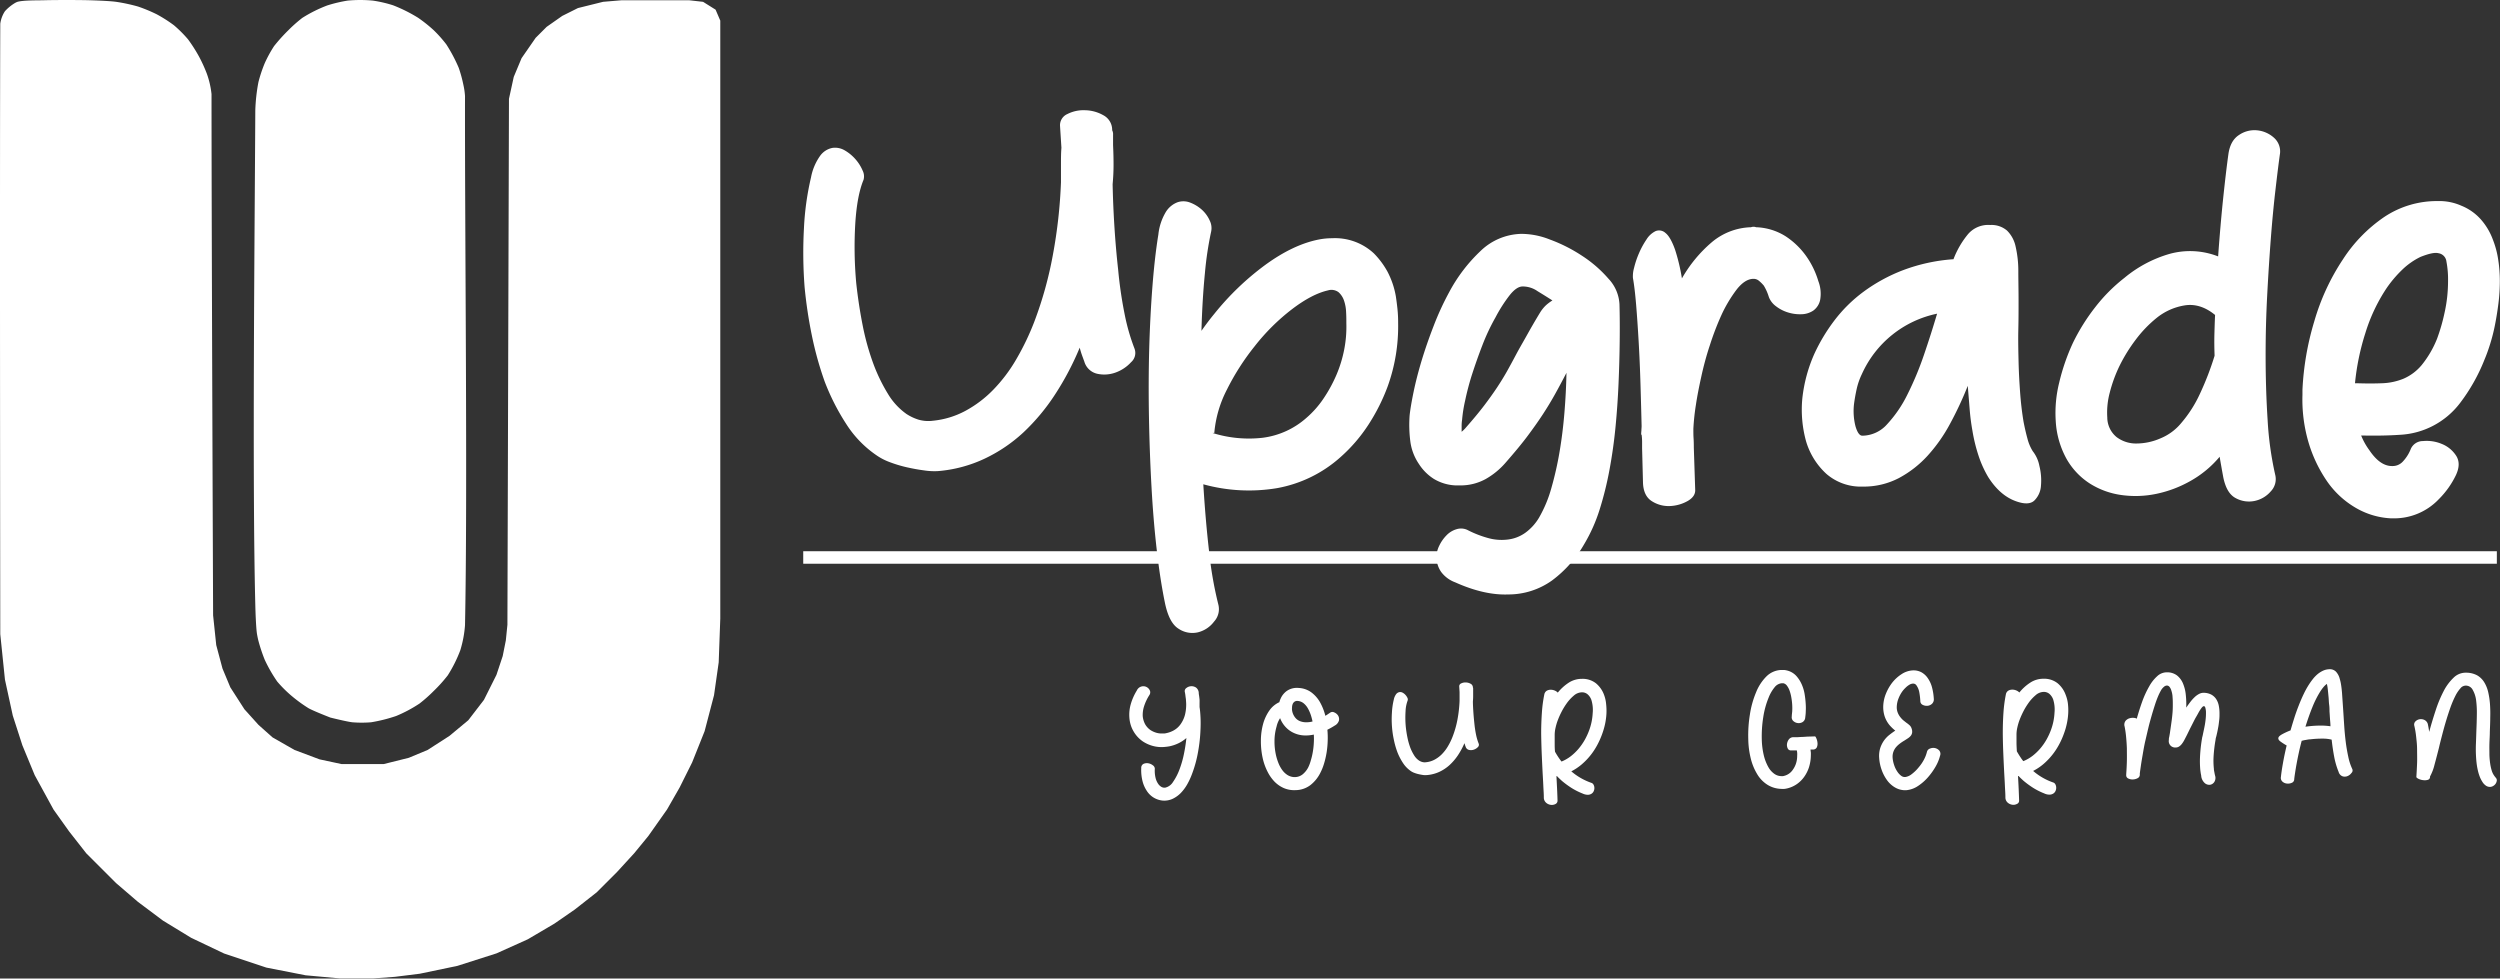
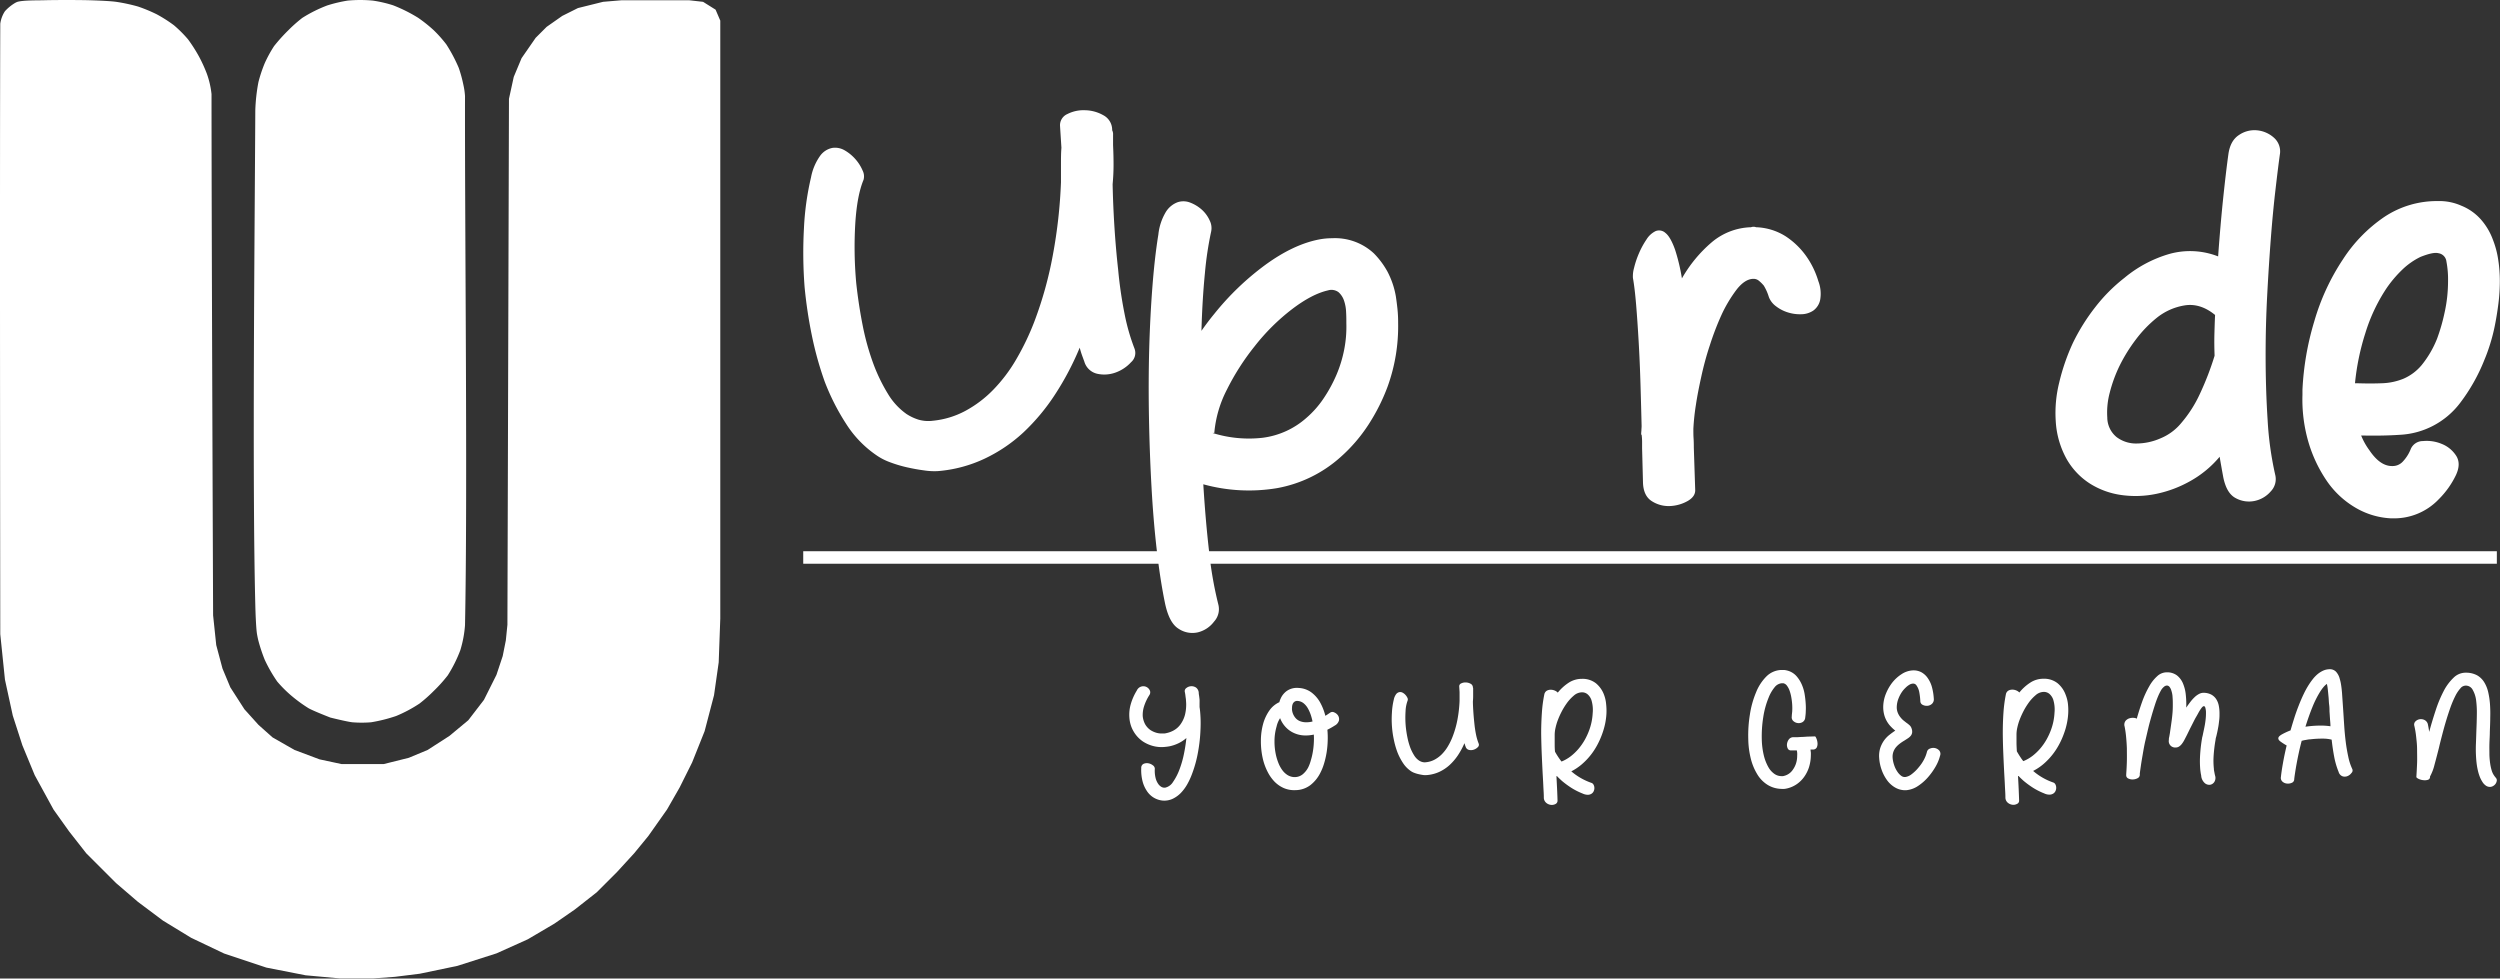
<svg xmlns="http://www.w3.org/2000/svg" id="Layer_1" data-name="Layer 1" viewBox="0 0 727.56 284.78">
  <rect x="0" y="0" width="727.56" height="284.78" fill="#333333" stroke="none" />
  <defs>
    <style>.cls-1{fill:#fff;}</style>
  </defs>
  <title>Logo White</title>
  <path class="cls-1" d="M23.32,7.81c3.3-.09,9.91-.09,13.21,0,1.94.06,5.82.2,7.75.46a51.22,51.22,0,0,1,6.37,1.37,44.36,44.36,0,0,1,5.47,2.27,40.83,40.83,0,0,1,5,3.19,36.08,36.08,0,0,1,4.1,4.1,45.14,45.14,0,0,1,3.19,5,42.57,42.57,0,0,1,2.28,5,25.49,25.49,0,0,1,1.36,5.93c0,37.34.46,151.69.46,151.69l.91,8.65,1.82,6.83,2.28,5.47,4.1,6.38,4.1,4.55,4.1,3.65L96.21,226l7.28,2.73,6.38,1.37h12.3l7.29-1.82,5.47-2.28,6.37-4.1,5.47-4.55,4.56-5.93,3.64-7.28,1.82-5.47.91-4.56.46-4.55.45-153.06L160,30.13l2.28-5.46,4.1-5.92,3.19-3.19,4.55-3.19,4.56-2.28L186,8.27l5.46-.46H211l4.1.46,3.64,2.28,1.37,3.19v174l-.46,12.75-1.36,9.57-2.74,10.47-3.64,9.11-3.64,7.29-3.65,6.38-5.46,7.74-4.1,5-5,5.46-5.92,5.92-6.37,5-5.93,4.1-7.74,4.56-9.11,4.1-11.39,3.64-10.93,2.28-7.29.91-6.38.46h-9.56l-10-.91L88,289.33l-12.3-4.1-9.57-4.56-8.2-5-7.29-5.46-6.37-5.47-8.66-8.65-5-6.38-4.55-6.38-5.47-10L17,224.64,14.21,216l-2.28-10.48L10.57,192.3s-.18-132.79,0-177.65A8.72,8.72,0,0,1,11.93,11a13.14,13.14,0,0,1,2.74-2.28,4.82,4.82,0,0,1,.91-.45C17.45,7.77,21.38,7.87,23.32,7.81Z" transform="translate(-10.49 -7.74)" />
  <path class="cls-1" d="M339.68,113.13a11.28,11.28,0,0,1-4.46,3,9.55,9.55,0,0,1-5.39.39,5.07,5.07,0,0,1-3.79-3.6c-.26-.7-.51-1.38-.73-2s-.42-1.33-.6-2a82.65,82.65,0,0,1-7.18,13.63,59.93,59.93,0,0,1-9.24,11.07A44.74,44.74,0,0,1,297,141.24a39.39,39.39,0,0,1-13.5,3.6,19.32,19.32,0,0,1-4.05-.2c-1.65-.21-3.33-.52-5.06-.91a38,38,0,0,1-5-1.51,17.13,17.13,0,0,1-3.85-2,31.52,31.52,0,0,1-8.72-9,66,66,0,0,1-6.31-12.39,98.3,98.3,0,0,1-3.73-13.36,133.21,133.21,0,0,1-2.13-14.15,130.23,130.23,0,0,1-.19-17.17,80.88,80.88,0,0,1,2.06-14.8A15.86,15.86,0,0,1,249.23,53a5.76,5.76,0,0,1,3.53-2.22,5.53,5.53,0,0,1,3.66.78,12.29,12.29,0,0,1,3.12,2.62,12.14,12.14,0,0,1,2,3.21,3.71,3.71,0,0,1,.26,2.69q-1.86,4.45-2.39,12.51a116.49,116.49,0,0,0,.26,17.5q.68,6.29,1.87,12.31a73.25,73.25,0,0,0,3.19,11.4,50.15,50.15,0,0,0,4.19,8.59,19.25,19.25,0,0,0,5.38,5.83,14.27,14.27,0,0,0,3.46,1.64,10.3,10.3,0,0,0,4.26.32,25.07,25.07,0,0,0,9.44-2.88,33.52,33.52,0,0,0,8.12-6.16,45.18,45.18,0,0,0,6.71-8.91,74.47,74.47,0,0,0,5.26-11,111,111,0,0,0,5.38-19.46,145.5,145.5,0,0,0,2.33-21V55.61c0-1.66,0-3.28.13-4.85l-.4-6.29a3.55,3.55,0,0,1,2.13-3.54,10.29,10.29,0,0,1,5.12-1.11,11.18,11.18,0,0,1,5.32,1.44,4.82,4.82,0,0,1,2.6,4.26v.13a2.5,2.5,0,0,1,.26,1.31v3c.09,1.92.14,3.82.14,5.7s-.09,3.78-.27,5.7q.13,6.17.53,12.45t1.07,12.32A122.79,122.79,0,0,0,337.75,99a60.12,60.12,0,0,0,2.92,10.22A3.56,3.56,0,0,1,339.68,113.13Z" transform="translate(-10.49 -7.74)" />
  <path class="cls-1" d="M414.31,120.27a56.39,56.39,0,0,1-5.53,11,46.19,46.19,0,0,1-8.21,9.54,37.64,37.64,0,0,1-18.48,9,49.8,49.8,0,0,1-21.41-1.13q.66,10.8,1.73,19.94a109.35,109.35,0,0,0,2.67,15.15,5.37,5.37,0,0,1-1.27,4.87,8.39,8.39,0,0,1-4.73,3.13,7.2,7.2,0,0,1-5.61-1.06q-2.81-1.74-4-7.74-1.34-6.54-2.34-15.21t-1.53-18.42q-.54-9.73-.73-19.94t.06-19.88q.27-9.68.94-18.35T347.6,76a16,16,0,0,1,2.2-6.61,6.86,6.86,0,0,1,3.41-2.8,5.39,5.39,0,0,1,3.73.14,10.93,10.93,0,0,1,3.34,2.06,9.4,9.4,0,0,1,2.27,3.14,4.9,4.9,0,0,1,.4,3.27,98.66,98.66,0,0,0-1.81,12.14q-.74,7.47-1,16.68c1.25-1.78,2.49-3.43,3.74-4.94a79,79,0,0,1,14.88-14.28q8.07-5.86,15.41-7.33a20.1,20.1,0,0,1,4-.4,16.6,16.6,0,0,1,12.14,4.4,23.93,23.93,0,0,1,3.94,5.27A24.33,24.33,0,0,1,416.72,94c.17,1.16.33,2.36.46,3.6a37.53,37.53,0,0,1,.2,4.14A51.52,51.52,0,0,1,414.31,120.27Zm-18.61,3.4a41.58,41.58,0,0,0,3.74-6.87,36.42,36.42,0,0,0,2.27-7.47,34.6,34.6,0,0,0,.6-7.48c0-1,0-2.06-.07-3.27a11.72,11.72,0,0,0-.6-3.33,5.74,5.74,0,0,0-1.6-2.47,3.44,3.44,0,0,0-3.07-.53q-4.68,1.06-10.47,5.47a60.63,60.63,0,0,0-10.88,10.8,70.06,70.06,0,0,0-8.07,12.61,33.67,33.67,0,0,0-3.67,12.61h-.53a35.34,35.34,0,0,0,14.61,1.4,23.65,23.65,0,0,0,12.74-5.8A28,28,0,0,0,395.7,123.67Z" transform="translate(-10.49 -7.74)" />
-   <path class="cls-1" d="M481.86,107.1q-.06,5.84-.34,12.34c-.18,4.15-.47,8.36-.88,12.6s-1,8.4-1.76,12.47A97.63,97.63,0,0,1,476,156.1a47.2,47.2,0,0,1-4.47,10,34.55,34.55,0,0,1-9.36,10.57,21.83,21.83,0,0,1-12.74,4.07q-7,.27-15.45-3.53a8.92,8.92,0,0,1-4.06-3,7.63,7.63,0,0,1-1.36-3.79,7.38,7.38,0,0,1,.75-3.79,11.13,11.13,0,0,1,2.17-3.12,6.59,6.59,0,0,1,2.91-1.76,4.36,4.36,0,0,1,3.12.2,30.89,30.89,0,0,0,6.3,2.44,14.43,14.43,0,0,0,5.08.41,11,11,0,0,0,5.49-2,14.64,14.64,0,0,0,4-4.4,37.09,37.09,0,0,0,3.59-8.61,97.55,97.55,0,0,0,2.37-10.44q.94-5.49,1.43-11.45t.6-11.66c-1.17,2.26-2.3,4.37-3.38,6.31s-2.26,3.88-3.53,5.82-2.73,4-4.4,6.24-3.78,4.77-6.3,7.66a22.07,22.07,0,0,1-5.9,4.88A15.12,15.12,0,0,1,436,149h-2a13.33,13.33,0,0,1-6.23-1.89,14.15,14.15,0,0,1-4.34-4.34,15.17,15.17,0,0,1-2.51-6.64,37.8,37.8,0,0,1-.2-7.46q.27-2.57,1.15-6.84t2.37-9.22q1.5-4.94,3.53-10.16a81.9,81.9,0,0,1,4.47-9.69,46.48,46.48,0,0,1,9.15-12A17.6,17.6,0,0,1,453.2,75.8a22.6,22.6,0,0,1,8.27,1.62,45.26,45.26,0,0,1,9.42,4.75,36.16,36.16,0,0,1,7.72,6.7,11.64,11.64,0,0,1,3.19,7.53Q481.93,101.28,481.86,107.1ZM460.38,96.6a12.7,12.7,0,0,1,1.9-1.42c-1.27-.82-2.71-1.72-4.34-2.71a7.46,7.46,0,0,0-4.34-1.36q-1.75,0-3.79,2.58a43,43,0,0,0-4.07,6.37,60.22,60.22,0,0,0-3.86,8.2c-1.13,2.93-2.12,5.76-3,8.47a77.73,77.73,0,0,0-2,7.59,40,40,0,0,0-.88,5.55,11.81,11.81,0,0,0-.14,1.83v1.7a9.48,9.48,0,0,0,1.36-1.36q3.1-3.53,5.21-6.3c1.4-1.85,2.65-3.59,3.73-5.22s2.05-3.2,2.91-4.74,1.74-3.16,2.65-4.88,2-3.57,3.11-5.56,2.4-4.24,3.94-6.77A10.65,10.65,0,0,1,460.38,96.6Z" transform="translate(-10.49 -7.74)" />
  <path class="cls-1" d="M540.2,95a5.08,5.08,0,0,1-2,3.13,6.38,6.38,0,0,1-3.46,1.06,11.7,11.7,0,0,1-3.93-.53,10.84,10.84,0,0,1-3.46-1.79,6,6,0,0,1-2.07-2.66,14.79,14.79,0,0,0-1.47-3.33,10.14,10.14,0,0,0-1.39-1.39,2.4,2.4,0,0,0-1.54-.6h-.26q-2.4.14-4.73,3.12a39.7,39.7,0,0,0-4.47,7.52,81.2,81.2,0,0,0-3.33,8.71c-1,3-1.8,6-2.46,9s-1.2,5.72-1.6,8.38a66,66,0,0,0-.73,6.91c0,1,0,1.91.06,2.8s.07,1.77.07,2.66l.4,12.23c.09,1.33-.65,2.44-2.2,3.33a11.35,11.35,0,0,1-5.13,1.46,9,9,0,0,1-5.26-1.4q-2.46-1.53-2.6-5.38l-.26-10v-1.93a16.46,16.46,0,0,0-.14-2.06h-.13a10.59,10.59,0,0,1,.07-1.19c0-.45.06-.89.06-1.33q-.14-5.85-.33-12.24t-.53-12.3c-.23-3.94-.47-7.53-.74-10.77s-.58-5.83-.93-7.78a8.79,8.79,0,0,1,.33-2.92,25.74,25.74,0,0,1,1.4-4.19,23.51,23.51,0,0,1,2.2-4.06A6.47,6.47,0,0,1,492.31,75a2.72,2.72,0,0,1,2.86.53q1.47,1.14,2.8,4.86a56.12,56.12,0,0,1,2,8.37,39.35,39.35,0,0,1,8.66-10.5,18.53,18.53,0,0,1,11.45-4.39,2.07,2.07,0,0,1,1.47,0,17.18,17.18,0,0,1,8.53,2.59,22.41,22.41,0,0,1,6.13,5.92,24.76,24.76,0,0,1,3.46,7.18A10.16,10.16,0,0,1,540.2,95Z" transform="translate(-10.49 -7.74)" />
-   <path class="cls-1" d="M604,143.32a17.44,17.44,0,0,1,.46,5.77,6.6,6.6,0,0,1-1.93,4.32q-1.67,1.58-5.54.13-4.53-1.69-7.87-6.94a31.22,31.22,0,0,1-2.8-6.16A48,48,0,0,1,584.5,133c-.36-2-.63-4.1-.8-6.29s-.36-4.41-.54-6.68A101.55,101.55,0,0,1,578,131.07a46,46,0,0,1-6.54,9.3,31.14,31.14,0,0,1-8.33,6.49,22.08,22.08,0,0,1-10.54,2.49,15.28,15.28,0,0,1-10.54-3.67,20.81,20.81,0,0,1-6-9.69A34.63,34.63,0,0,1,535,123.8a43.32,43.32,0,0,1,3.47-13,51.94,51.94,0,0,1,5.8-9.7,42,42,0,0,1,8.54-8.45,48.7,48.7,0,0,1,11.54-6.29A51.62,51.62,0,0,1,579,83.18a25.78,25.78,0,0,1,4.27-7.34,7.71,7.71,0,0,1,6.4-2.62,6.9,6.9,0,0,1,4.93,1.64,9.15,9.15,0,0,1,2.47,4.58,31.57,31.57,0,0,1,.8,7c0,2.66.07,5.61.07,8.84,0,2.62,0,5.44-.07,8.46s0,6.07.07,9.17.24,6.16.46,9.17.56,5.83,1,8.45c.36,1.84.74,3.47,1.14,4.92a13.08,13.08,0,0,0,1.53,3.6A9.91,9.91,0,0,1,604,143.32ZM559.69,131.2a36.07,36.07,0,0,0,5.87-8.58,90.69,90.69,0,0,0,4.8-11.47c1.42-4.14,2.71-8.19,3.87-12.12a30.85,30.85,0,0,0-21.88,17.56,20,20,0,0,0-1.53,4.39c-.32,1.44-.56,2.82-.74,4.13a17.9,17.9,0,0,0,.4,6.68c.54,1.84,1.2,2.75,2,2.75A9.78,9.78,0,0,0,559.69,131.2Z" transform="translate(-10.49 -7.74)" />
  <path class="cls-1" d="M672.69,63.12q-.74,6.33-1.33,14T670.3,93.61q-.46,8.72-.46,17.37,0,10,.59,19.11a95.6,95.6,0,0,0,2.19,15.77,5.14,5.14,0,0,1-1.26,4.86,8.47,8.47,0,0,1-4.7,2.8,8,8,0,0,1-5.5-.8c-1.81-.93-3-2.95-3.64-6.06-.18-1-.36-1.95-.53-2.93s-.36-2-.53-3.06a30.46,30.46,0,0,1-8.42,7,34.26,34.26,0,0,1-10,3.79,29.49,29.49,0,0,1-10.2.34,23.1,23.1,0,0,1-9.14-3.33,20.56,20.56,0,0,1-6.76-7.12,25.68,25.68,0,0,1-3.18-11.05,36.66,36.66,0,0,1,1-11.19,60.63,60.63,0,0,1,4-11.58,58.06,58.06,0,0,1,6.49-10.39,48.18,48.18,0,0,1,8.48-8.52,36.25,36.25,0,0,1,13.18-7,22.39,22.39,0,0,1,14.11.74q.66-9.19,1.46-16.85T659,52.67c.36-2.67,1.39-4.55,3.12-5.66a7.93,7.93,0,0,1,5.36-1.33,8.53,8.53,0,0,1,4.84,2.19,5.32,5.32,0,0,1,1.65,4.93Q673.42,56.79,672.69,63.12Zm-17.76,42.07c.05-1.91.11-3.84.2-5.79q-4.25-3.47-8.74-2.8a17.35,17.35,0,0,0-8.35,3.73,35.19,35.19,0,0,0-6,6.26,47.21,47.21,0,0,0-4.7,7.59,41.08,41.08,0,0,0-2.85,7.78,22.4,22.4,0,0,0-.73,7.26,7.42,7.42,0,0,0,2.72,5.73,9.36,9.36,0,0,0,5.83,1.86,17.59,17.59,0,0,0,7-1.53,15.35,15.35,0,0,0,6-4.46,36.26,36.26,0,0,0,5.43-8.52,85.1,85.1,0,0,0,4.24-11V111Q654.87,108.06,654.93,105.19Z" transform="translate(-10.49 -7.74)" />
  <path class="cls-1" d="M726.4,125.06a23.45,23.45,0,0,1-17.52,9.22c-3.39.23-7.14.29-11.24.2a19.51,19.51,0,0,0,2.41,4.31q3.08,4.58,6.56,4.58h.13a4,4,0,0,0,2.94-1.21,11.43,11.43,0,0,0,2.41-3.77,3.83,3.83,0,0,1,3.55-2.29,11.3,11.3,0,0,1,5.41.81,8.87,8.87,0,0,1,4.22,3.43q1.53,2.35-.07,5.72a25.42,25.42,0,0,1-5,7,17.91,17.91,0,0,1-13.64,5.52h-.41a22.47,22.47,0,0,1-10-3,26.17,26.17,0,0,1-8.5-7.87,40.13,40.13,0,0,1-5.21-10.84,44.18,44.18,0,0,1-1.88-14.2v-1.48a81.72,81.72,0,0,1,3.42-19.86,65.17,65.17,0,0,1,8.36-18.11,43.43,43.43,0,0,1,12-12.32,27.57,27.57,0,0,1,15.65-4.64,15.65,15.65,0,0,1,6.82,1.35,15.17,15.17,0,0,1,5.68,4A18.64,18.64,0,0,1,736,77.54a26.16,26.16,0,0,1,1.53,5.79,40.32,40.32,0,0,1,.47,6.19,51.87,51.87,0,0,1-.4,6.46c-.27,2.16-.6,4.24-1,6.26a52.34,52.34,0,0,1-1.41,5.59c-.53,1.7-1.07,3.19-1.6,4.44A52.89,52.89,0,0,1,726.4,125.06Zm-22.6-5.79a17.91,17.91,0,0,0,6.22-1.34,14.29,14.29,0,0,0,5.21-3.91,29.58,29.58,0,0,0,4.49-7.67A54.24,54.24,0,0,0,721.86,99a42.35,42.35,0,0,0,1.07-9.49,27.64,27.64,0,0,0-.47-5.65,2.74,2.74,0,0,0-2.34-2.43c-1-.27-2.72.09-5.22,1.08a20.64,20.64,0,0,0-5.28,3.7A34.64,34.64,0,0,0,705,91.67a50,50,0,0,0-6.15,13.06,70.16,70.16,0,0,0-3,14.54h.41Q700.45,119.41,703.8,119.27Z" transform="translate(-10.49 -7.74)" />
  <path class="cls-1" d="M359.87,216.54c.05,1.08.05,2.19,0,3.34a45.56,45.56,0,0,1-.72,6.69,34.84,34.84,0,0,1-1.69,6.24A20.73,20.73,0,0,1,356,236a12.52,12.52,0,0,1-1.88,2.53,8.33,8.33,0,0,1-2.33,1.67,5.78,5.78,0,0,1-2.74.54,6.15,6.15,0,0,1-4.79-2.8,9,9,0,0,1-1.25-2.79,13.14,13.14,0,0,1-.39-3.88,1.26,1.26,0,0,1,.67-1.23,2.4,2.4,0,0,1,1.36-.17,2.89,2.89,0,0,1,1.33.58,1.25,1.25,0,0,1,.59,1,8.88,8.88,0,0,0,.21,2.64,5.19,5.19,0,0,0,.77,1.77,2.85,2.85,0,0,0,.82.81,1.83,1.83,0,0,0,.82.3,1.87,1.87,0,0,0,.38,0,3.59,3.59,0,0,0,2.29-1.65,16.23,16.23,0,0,0,1.91-3.71,28.61,28.61,0,0,0,1.25-4.34,46.07,46.07,0,0,0,.74-4.75,10.16,10.16,0,0,1-2.38,1.56,11.18,11.18,0,0,1-2.58.86,15.86,15.86,0,0,1-1.65.2,9.59,9.59,0,0,1-3.17-.32,10,10,0,0,1-2.87-1.29,9,9,0,0,1-2.72-2.93,8.65,8.65,0,0,1-.84-1.91,9.54,9.54,0,0,1-.39-2.2,11.13,11.13,0,0,1,.37-3.68,16,16,0,0,1,1.8-4.11,2.07,2.07,0,0,1,2.88-1,2.09,2.09,0,0,1,.94,1.05A1.39,1.39,0,0,1,345,210a13.82,13.82,0,0,0-1.57,3.32,8.3,8.3,0,0,0-.38,2.81,5.94,5.94,0,0,0,.26,1.32,6.17,6.17,0,0,0,.47,1.11,5.21,5.21,0,0,0,1.57,1.68,6.47,6.47,0,0,0,1.7.76,5.49,5.49,0,0,0,1.87.19,2.89,2.89,0,0,0,.5,0,3.41,3.41,0,0,0,.54-.1,7.45,7.45,0,0,0,2.17-.82A6.07,6.07,0,0,0,354,218.6a8.39,8.39,0,0,0,1.35-2.85,12.3,12.3,0,0,0,.29-4.12c0-.41-.09-.82-.14-1.25a10.47,10.47,0,0,0-.21-1.31,1.1,1.1,0,0,1,.46-1.1,2.4,2.4,0,0,1,2.76-.17,2,2,0,0,1,.84,1.54c0,.35.09.71.13,1.06s.09.68.11,1,0,.75,0,1.1v1C359.74,214.46,359.82,215.47,359.87,216.54Z" transform="translate(-10.49 -7.74)" />
  <path class="cls-1" d="M398.79,215.07a2.41,2.41,0,0,1,1.1.89,2,2,0,0,1,.28,1.42,2.43,2.43,0,0,1-1.24,1.52,21.42,21.42,0,0,1-2.14,1.21,24.65,24.65,0,0,1,.09,3.25,26.56,26.56,0,0,1-.31,3.35,24.67,24.67,0,0,1-.74,3.22,15.48,15.48,0,0,1-1.17,2.88,10.33,10.33,0,0,1-2.86,3.45,7.28,7.28,0,0,1-4.26,1.43,7.69,7.69,0,0,1-3.43-.6,8.65,8.65,0,0,1-2.72-1.89,11.73,11.73,0,0,1-2-2.85,16.61,16.61,0,0,1-1.32-3.52,22.42,22.42,0,0,1-.63-5.39,18.74,18.74,0,0,1,.73-5.32,12.68,12.68,0,0,1,1.8-3.69,7.17,7.17,0,0,1,2.85-2.34,4.25,4.25,0,0,1,.31-.91,5.39,5.39,0,0,1,1.94-2.42,5.12,5.12,0,0,1,3.3-.81,6.79,6.79,0,0,1,3.72,1.26,9.41,9.41,0,0,1,2.53,2.85,16,16,0,0,1,1.58,4c.23-.14.46-.28.69-.44s.48-.32.74-.5A1.13,1.13,0,0,1,398.79,215.07ZM392,228.93a18.94,18.94,0,0,0,.56-2.42,21,21,0,0,0,.28-2.53c.05-.85.06-1.67,0-2.46a10.73,10.73,0,0,1-3,.24,8,8,0,0,1-2.48-.57,7.48,7.48,0,0,1-2.72-1.86,7.85,7.85,0,0,1-1.61-2.59A7.39,7.39,0,0,0,382,219.2a15.15,15.15,0,0,0-.6,4.33,17.9,17.9,0,0,0,.53,4.39,15.26,15.26,0,0,0,.78,2.28,9,9,0,0,0,1.12,1.87,5.43,5.43,0,0,0,1.45,1.28,4.12,4.12,0,0,0,1.75.54h.42a3.66,3.66,0,0,0,2.18-.83,6.44,6.44,0,0,0,1.59-2A11.07,11.07,0,0,0,392,228.93Zm-5.53-15a4.63,4.63,0,0,0,.29,1.49,4.44,4.44,0,0,0,.81,1.33,3.32,3.32,0,0,0,1.32.89,4.83,4.83,0,0,0,1.58.3,7.07,7.07,0,0,0,2-.23,16.68,16.68,0,0,0-.54-2,11.18,11.18,0,0,0-.82-1.82,5.19,5.19,0,0,0-1.26-1.5,3.1,3.1,0,0,0-1.75-.66,1.29,1.29,0,0,0-.87.22,1.56,1.56,0,0,0-.53.66A3,3,0,0,0,386.51,213.94Z" transform="translate(-10.49 -7.74)" />
  <path class="cls-1" d="M440.62,225.13a2.87,2.87,0,0,1-1.17.76,2.55,2.55,0,0,1-1.42.1,1.33,1.33,0,0,1-1-.92c-.07-.18-.14-.36-.19-.53s-.11-.34-.16-.52a21.77,21.77,0,0,1-1.89,3.51,16,16,0,0,1-2.42,2.84,12,12,0,0,1-3,2,10.63,10.63,0,0,1-3.55.93,6.06,6.06,0,0,1-1.07,0q-.65-.09-1.32-.24a9,9,0,0,1-1.31-.39,4.4,4.4,0,0,1-1-.5,8.36,8.36,0,0,1-2.28-2.31,16.75,16.75,0,0,1-1.66-3.18,23.74,23.74,0,0,1-1-3.44,28.66,28.66,0,0,1-.61-8.05,20.67,20.67,0,0,1,.54-3.81,4,4,0,0,1,.71-1.65,1.6,1.6,0,0,1,.93-.57,1.5,1.5,0,0,1,1,.2,3,3,0,0,1,.82.68,3.26,3.26,0,0,1,.53.82,1,1,0,0,1,.07.69,10.08,10.08,0,0,0-.63,3.22,28.58,28.58,0,0,0,.07,4.5c.11,1.07.28,2.13.49,3.16a19.61,19.61,0,0,0,.83,2.93,13,13,0,0,0,1.11,2.21,4.86,4.86,0,0,0,1.41,1.5,3.59,3.59,0,0,0,.91.42,2.7,2.7,0,0,0,1.12.08,6.67,6.67,0,0,0,2.48-.74,8.85,8.85,0,0,0,2.13-1.58,11.76,11.76,0,0,0,1.76-2.29,18.11,18.11,0,0,0,1.38-2.83,28,28,0,0,0,1.42-5,37.8,37.8,0,0,0,.61-5.41v-1.31c0-.43,0-.85,0-1.25l-.1-1.62a.9.9,0,0,1,.56-.91,2.78,2.78,0,0,1,1.34-.28,3,3,0,0,1,1.4.37,1.22,1.22,0,0,1,.68,1.09v0a.56.56,0,0,1,.07.33v.78c0,.49,0,1,0,1.46a14.6,14.6,0,0,1-.07,1.47c0,1,.07,2.12.14,3.2s.17,2.13.28,3.16a31.91,31.91,0,0,0,.49,3.31,15.27,15.27,0,0,0,.77,2.62A.91.91,0,0,1,440.62,225.13Z" transform="translate(-10.49 -7.74)" />
  <path class="cls-1" d="M477.91,212.61a18.1,18.1,0,0,1,.09,2.88,19.1,19.1,0,0,1-.39,2.91,21.83,21.83,0,0,1-.87,3,23.83,23.83,0,0,1-1.45,3.23,19.42,19.42,0,0,1-4.51,5.59,15.65,15.65,0,0,1-3,2,18,18,0,0,0,5.87,3.36,1.07,1.07,0,0,1,.6.53,2,2,0,0,1,.24.86,2.1,2.1,0,0,1-.16.94,1.72,1.72,0,0,1-.59.77,2,2,0,0,1-1.07.36,3.57,3.57,0,0,1-1.6-.36,19.54,19.54,0,0,1-3.2-1.61,26.35,26.35,0,0,1-2.81-2.06c-.49-.45-1-.91-1.43-1.38a.48.48,0,0,0-.18,0c.07,1.28.13,2.52.19,3.71s.1,2.32.13,3.4a1.07,1.07,0,0,1-.62,1,2.24,2.24,0,0,1-1.34.23,2.5,2.5,0,0,1-1.36-.61,2,2,0,0,1-.67-1.53c0-1.12-.1-2.28-.15-3.47s-.13-2.42-.2-3.7c-.09-1.82-.18-3.68-.26-5.58s-.13-3.8-.16-5.71v-.23c0-2,.07-4,.2-5.88a39.29,39.29,0,0,1,.71-5.41,1.61,1.61,0,0,1,.7-1.08,2.3,2.3,0,0,1,1.15-.3,3,3,0,0,1,1.21.25,2.45,2.45,0,0,1,.86.59,13.83,13.83,0,0,1,3.17-2.88,7,7,0,0,1,3.85-1.13,6.31,6.31,0,0,1,4.07,1.28,7.87,7.87,0,0,1,2.39,3.41A10.15,10.15,0,0,1,477.91,212.61Zm-4.31-1.23a4,4,0,0,0-1.07-1.57,2.5,2.5,0,0,0-1.69-.59,3.69,3.69,0,0,0-2.38,1,12.16,12.16,0,0,0-2.16,2.41,19.56,19.56,0,0,0-1.4,2.34,22.6,22.6,0,0,0-1.07,2.41,16.1,16.1,0,0,0-.66,2.26,9.37,9.37,0,0,0-.23,1.85c0,.83,0,1.66,0,2.5s0,1.67.1,2.52c.28.5.58,1,.89,1.47s.65.95,1,1.39a11.58,11.58,0,0,0,2.71-1.56,15.31,15.31,0,0,0,2.25-2.16,17.05,17.05,0,0,0,1.8-2.59,19.19,19.19,0,0,0,1.31-2.85,16.8,16.8,0,0,0,1-4.92A9.78,9.78,0,0,0,473.6,211.38Z" transform="translate(-10.49 -7.74)" />
  <path class="cls-1" d="M539.09,222.61a4,4,0,0,1,.33,1.3,2.55,2.55,0,0,1-.19,1.32,1.19,1.19,0,0,1-1.17.64h-.33a1.93,1.93,0,0,0-.33,0c0,.31.07.61.09.89a8.29,8.29,0,0,1,0,.86,12,12,0,0,1-.54,3.4,10.11,10.11,0,0,1-1.38,2.77,8.71,8.71,0,0,1-2.12,2.12,8.22,8.22,0,0,1-2.6,1.21,6.82,6.82,0,0,1-1,.2,4.8,4.8,0,0,1-1,0,7.93,7.93,0,0,1-3.84-1.1,9.21,9.21,0,0,1-3.25-3.38,16,16,0,0,1-1.71-4.18,25.08,25.08,0,0,1-.77-5.8,37.69,37.69,0,0,1,.47-7.17,27.14,27.14,0,0,1,1.8-6.47,13.57,13.57,0,0,1,3-4.61,6.4,6.4,0,0,1,4.29-1.89c.31,0,.6,0,.88,0a5.14,5.14,0,0,1,.8.14,5.38,5.38,0,0,1,2.66,1.51,9.2,9.2,0,0,1,1.71,2.67,11.51,11.51,0,0,1,.8,2.78,27.4,27.4,0,0,1,.32,3,15.39,15.39,0,0,1,0,1.92c0,.63-.08,1.22-.15,1.78a1.68,1.68,0,0,1-.79,1.37,2.21,2.21,0,0,1-1.41.28,2.35,2.35,0,0,1-1.28-.6,1.46,1.46,0,0,1-.44-1.32c0-.45.09-1,.13-1.53a17.35,17.35,0,0,0,0-1.77,18.66,18.66,0,0,0-.28-2.34,11.15,11.15,0,0,0-.59-2.14,5.48,5.48,0,0,0-.72-1.25,1.75,1.75,0,0,0-1-.64l-.26,0H529a3,3,0,0,0-2.07,1.19,11.2,11.2,0,0,0-1.73,3,24.65,24.65,0,0,0-1.56,5.69,35.38,35.38,0,0,0-.43,6.4,22.13,22.13,0,0,0,.62,4.84,13.28,13.28,0,0,0,1.33,3.35,5.92,5.92,0,0,0,1.77,1.94,3.55,3.55,0,0,0,1.93.62,1.93,1.93,0,0,0,.48,0c.15,0,.3-.06.47-.1a4.3,4.3,0,0,0,2.48-1.82,6.51,6.51,0,0,0,.89-1.79,7.19,7.19,0,0,0,.33-2.25,4.91,4.91,0,0,0-.1-1.52l-.81,0-.84,0a1,1,0,0,1-1-.58,2.3,2.3,0,0,1-.21-1.29,2.8,2.8,0,0,1,.54-1.34,1.63,1.63,0,0,1,1.26-.64c.42,0,.84,0,1.24,0l1.21-.07c.6,0,1.22-.08,1.85-.1l2-.06C538.77,222,538.92,222.22,539.09,222.61Z" transform="translate(-10.49 -7.74)" />
  <path class="cls-1" d="M572.22,225.57a2.47,2.47,0,0,1,1.42-.12,2.34,2.34,0,0,1,1.22.71,1.53,1.53,0,0,1,.23,1.53,12.27,12.27,0,0,1-1.21,3,19.19,19.19,0,0,1-1.87,2.74,14.47,14.47,0,0,1-3.26,3,7.29,7.29,0,0,1-3.51,1.28,5.85,5.85,0,0,1-3.25-.8,7.57,7.57,0,0,1-2.48-2.34,11.73,11.73,0,0,1-1.47-2.94,12.68,12.68,0,0,1-.66-3.26,7.73,7.73,0,0,1,.33-3,8.29,8.29,0,0,1,1.13-2.2,8.11,8.11,0,0,1,1.58-1.62c.58-.45,1.12-.84,1.64-1.18a11.05,11.05,0,0,1-1.22-1.11,7.81,7.81,0,0,1-2-3.49,8.88,8.88,0,0,1-.28-2.57,10.53,10.53,0,0,1,.77-3.56,13.5,13.5,0,0,1,1.78-3.15,11.21,11.21,0,0,1,2.76-2.54,6.54,6.54,0,0,1,3.14-1.1,4.86,4.86,0,0,1,2.61.51,5.44,5.44,0,0,1,1.93,1.78,8.36,8.36,0,0,1,1.21,2.67,16.28,16.28,0,0,1,.51,3.23,1.77,1.77,0,0,1-.53,1.53,2.23,2.23,0,0,1-1.34.58,2.59,2.59,0,0,1-1.38-.29,1.19,1.19,0,0,1-.67-1.05,19,19,0,0,0-.29-2.54,5,5,0,0,0-.79-2,1.15,1.15,0,0,0-1-.59,2.29,2.29,0,0,0-1.16.37,5.74,5.74,0,0,0-1.08.86,9,9,0,0,0-.79.87,9.34,9.34,0,0,0-1.2,2.14,7.15,7.15,0,0,0-.54,2.38,4.3,4.3,0,0,0,.24,1.73,4.89,4.89,0,0,0,.72,1.32,6.5,6.5,0,0,0,.92,1l.88.7a9,9,0,0,1,1,.79,2.21,2.21,0,0,1,.58,1,2.46,2.46,0,0,1,.12,1.16,1.91,1.91,0,0,1-.4.88,3.67,3.67,0,0,1-.82.72c-.34.23-.71.46-1.1.71a12.61,12.61,0,0,0-1.12.74,7.58,7.58,0,0,0-1.12,1,4.4,4.4,0,0,0-.84,1.35,4.33,4.33,0,0,0-.28,1.78,8.59,8.59,0,0,0,.46,2.24,7.43,7.43,0,0,0,1,2,4.38,4.38,0,0,0,1.07,1.11,1.69,1.69,0,0,0,1.17.34,3.85,3.85,0,0,0,1.88-.85,11.19,11.19,0,0,0,2-1.95,12.34,12.34,0,0,0,1.5-2.17,10,10,0,0,0,.91-2.31A1.36,1.36,0,0,1,572.22,225.57Z" transform="translate(-10.49 -7.74)" />
  <path class="cls-1" d="M612.3,212.49a17,17,0,0,1,.09,2.88,19.1,19.1,0,0,1-.39,2.91,20.53,20.53,0,0,1-.87,3,22.66,22.66,0,0,1-1.45,3.23,19.61,19.61,0,0,1-4.5,5.59,15.23,15.23,0,0,1-3,2,17.88,17.88,0,0,0,5.87,3.37,1.07,1.07,0,0,1,.6.53,2,2,0,0,1,.24.85,2.12,2.12,0,0,1-.16,1,1.72,1.72,0,0,1-.59.77A2.06,2.06,0,0,1,607,239a3.57,3.57,0,0,1-1.6-.36,19.54,19.54,0,0,1-3.2-1.61,26.35,26.35,0,0,1-2.81-2.06c-.49-.45-1-.91-1.43-1.38a.48.48,0,0,0-.18,0c.07,1.28.14,2.52.19,3.71s.1,2.32.13,3.4a1,1,0,0,1-.62,1,2.17,2.17,0,0,1-1.34.24,2.58,2.58,0,0,1-1.36-.61,2,2,0,0,1-.67-1.53c0-1.12-.1-2.28-.15-3.47s-.13-2.42-.2-3.7c-.09-1.82-.18-3.68-.26-5.58s-.13-3.8-.15-5.71v-.23c0-2,.06-4,.19-5.88a40.89,40.89,0,0,1,.71-5.41,1.59,1.59,0,0,1,.7-1.08,2.31,2.31,0,0,1,1.16-.3,2.93,2.93,0,0,1,1.2.25,2.45,2.45,0,0,1,.86.59,13.45,13.45,0,0,1,3.18-2.88,6.93,6.93,0,0,1,3.84-1.13,6.31,6.31,0,0,1,4.07,1.28,7.79,7.79,0,0,1,2.39,3.41A10.15,10.15,0,0,1,612.3,212.49ZM608,211.26a4,4,0,0,0-1.07-1.57,2.5,2.5,0,0,0-1.69-.59,3.69,3.69,0,0,0-2.38,1,12.16,12.16,0,0,0-2.16,2.41,19.56,19.56,0,0,0-1.4,2.34,24.81,24.81,0,0,0-1.07,2.41,16.1,16.1,0,0,0-.66,2.26,9.28,9.28,0,0,0-.23,1.85c0,.83,0,1.66,0,2.49s.06,1.68.1,2.53c.28.49.58,1,.89,1.47s.65,1,1,1.39a11.58,11.58,0,0,0,2.71-1.56,15.31,15.31,0,0,0,2.25-2.16,16.84,16.84,0,0,0,1.8-2.59,19.19,19.19,0,0,0,1.31-2.85,16.8,16.8,0,0,0,1-4.92A9.78,9.78,0,0,0,608,211.26Z" transform="translate(-10.49 -7.74)" />
  <path class="cls-1" d="M654,209.87a4,4,0,0,1,1.43,1.29,5.42,5.42,0,0,1,.77,1.9,11.46,11.46,0,0,1,.22,2.31c0,.6,0,1.23-.08,1.88s-.14,1.28-.25,1.89-.21,1.17-.33,1.7-.22,1-.32,1.36a4,4,0,0,0-.17.85,41.41,41.41,0,0,0-.58,4.95,21.58,21.58,0,0,0,.09,3.43c0,.41.1.78.16,1.12s.12.64.19.9a2.21,2.21,0,0,1-.19,1.81,1.83,1.83,0,0,1-1.22.86,2,2,0,0,1-1.52-.42,3.24,3.24,0,0,1-1.09-2c0-.27-.09-.56-.14-.86s-.09-.64-.14-1a28,28,0,0,1-.08-3.89,43.71,43.71,0,0,1,.61-5.47c0-.11.06-.26.1-.44a5.76,5.76,0,0,0,.14-.64c.07-.34.16-.74.26-1.23s.21-1,.3-1.51.17-1.08.23-1.64a15.18,15.18,0,0,0,.09-1.61v-.54a5.4,5.4,0,0,0-.21-1.25c-.1-.25-.23-.37-.39-.37s-.39.15-.63.44a10.53,10.53,0,0,0-.73,1.08c-.26.45-.54,1-.86,1.53s-.63,1.16-.94,1.77-.62,1.22-.93,1.83l-.83,1.7-.77,1.49a7.75,7.75,0,0,1-.74,1.16,3.23,3.23,0,0,1-.82.76,1.78,1.78,0,0,1-1,.27,1.85,1.85,0,0,1-1.95-2.19c0-.23,0-.51.1-.85L642,221c.06-.49.15-1.06.24-1.7s.19-1.31.28-2,.17-1.43.23-2.17.08-1.47.08-2.19,0-1.58-.07-2.31a6.85,6.85,0,0,0-.35-1.9,3,3,0,0,0-.57-1.13,1,1,0,0,0-.72-.35,1.37,1.37,0,0,0-.87.37,3.66,3.66,0,0,0-.84,1,17.18,17.18,0,0,0-.93,1.91q-.47,1.13-.9,2.49c-.29.91-.59,1.87-.88,2.88s-.57,2-.85,3.1c-.35,1.43-.67,2.86-1,4.26s-.55,2.72-.77,4-.4,2.34-.54,3.31-.25,1.75-.32,2.31a2.07,2.07,0,0,1,0,.41,1.13,1.13,0,0,1-.67.94,3.07,3.07,0,0,1-1.38.35,2.68,2.68,0,0,1-1.34-.3,1,1,0,0,1-.56-1v-.2c.09-1.28.16-2.56.19-3.82s0-2.53,0-3.76q-.06-1.62-.21-3.18a28.43,28.43,0,0,0-.45-3.15,1.85,1.85,0,0,1,.3-1.67,2.41,2.41,0,0,1,1.2-.74,3.3,3.3,0,0,1,1.35-.09c.43.07.66.16.68.27q.74-2.65,1.62-5.1a27.77,27.77,0,0,1,2-4.33,11.29,11.29,0,0,1,2.36-3,4.1,4.1,0,0,1,2.74-1.11,4.76,4.76,0,0,1,3,.91,5.83,5.83,0,0,1,1.76,2.38,11.27,11.27,0,0,1,.8,3.28,26.79,26.79,0,0,1,.13,3.71c.39-.59.79-1.14,1.2-1.67a11.36,11.36,0,0,1,1.24-1.38,5.52,5.52,0,0,1,1.28-.93,2.78,2.78,0,0,1,1.27-.34A4.88,4.88,0,0,1,654,209.87Z" transform="translate(-10.49 -7.74)" />
  <path class="cls-1" d="M694.83,232.69a2.67,2.67,0,0,1-1.1.89,2.12,2.12,0,0,1-1.45.1,1.87,1.87,0,0,1-1.19-1.28,22.44,22.44,0,0,1-1.28-4.34c-.31-1.62-.56-3.3-.75-5.06a10.1,10.1,0,0,0-2.58-.3,26.93,26.93,0,0,0-3.6.2c-.44,0-.88.1-1.31.17a11.81,11.81,0,0,0-1.24.27c-.3,1.17-.58,2.31-.82,3.42s-.45,2.16-.63,3.13-.33,1.87-.45,2.66-.22,1.47-.27,2a1.08,1.08,0,0,1-.69,1,2.7,2.7,0,0,1-1.4.23,2.29,2.29,0,0,1-1.31-.55,1.45,1.45,0,0,1-.47-1.37c.11-1.08.31-2.41.59-4s.64-3.31,1.08-5.17a15.7,15.7,0,0,1-1.88-1.21c-.42-.34-.6-.66-.53-1s.39-.63,1-1a19.42,19.42,0,0,1,2.54-1.18c.35-1.22.72-2.43,1.11-3.66s.82-2.42,1.28-3.59.93-2.27,1.43-3.31a24.45,24.45,0,0,1,1.56-2.82c.35-.54.73-1.07,1.15-1.6a10,10,0,0,1,1.36-1.4,7.29,7.29,0,0,1,1.59-1,4.72,4.72,0,0,1,1.84-.42,2.48,2.48,0,0,1,1.88.69,4.69,4.69,0,0,1,1.12,2.11,11.58,11.58,0,0,1,.4,1.8c.11.68.19,1.43.26,2.24l.35,5.12c.1,1.48.19,3,.3,4.63s.26,3.17.45,4.68.45,2.94.74,4.28a15.69,15.69,0,0,0,1.13,3.45A1,1,0,0,1,694.83,232.69Zm-9.61-13.78a20.36,20.36,0,0,1,3.49.19c0-.74-.09-1.48-.14-2.21s-.09-1.44-.14-2.14c0-.54,0-1.17-.1-1.9s-.1-1.47-.17-2.21-.14-1.45-.21-2.14a13.93,13.93,0,0,0-.28-1.73,5.29,5.29,0,0,0-1,.94,12.08,12.08,0,0,0-.93,1.28,28.51,28.51,0,0,0-2.31,4.6c-.72,1.78-1.38,3.67-2,5.64A31.1,31.1,0,0,1,685.22,218.91Z" transform="translate(-10.49 -7.74)" />
  <path class="cls-1" d="M737.13,234.76a2,2,0,0,1-.26.91,2.06,2.06,0,0,1-.7.74,1.87,1.87,0,0,1-1,.34,2.08,2.08,0,0,1-1.12-.3,3.64,3.64,0,0,1-1.15-1.21,8.81,8.81,0,0,1-.65-1.23,13.93,13.93,0,0,1-.54-1.62,20.84,20.84,0,0,1-.42-2.14c-.11-.81-.19-1.74-.24-2.8s-.05-2.23,0-3.4.08-2.36.12-3.57c.07-1.62.12-3.21.14-4.78a27.6,27.6,0,0,0-.22-4.23,8.2,8.2,0,0,0-1-3,2.26,2.26,0,0,0-2-1.2,2,2,0,0,0-1.55.78,10.12,10.12,0,0,0-1.47,2.19,29.66,29.66,0,0,0-1.38,3.21c-.44,1.23-.86,2.51-1.27,3.86s-.79,2.72-1.15,4.11-.71,2.73-1,4q-.69,2.73-1.29,4.92a13.66,13.66,0,0,1-1.29,3.37v.1a.88.88,0,0,1-.66.89,3.31,3.31,0,0,1-1.38.08,4,4,0,0,1-1.35-.4c-.39-.2-.59-.38-.59-.54.09-1.35.16-2.69.21-4s0-2.67,0-4-.13-2.35-.25-3.5a25.92,25.92,0,0,0-.56-3.4,1.29,1.29,0,0,1,.35-1.27,2.22,2.22,0,0,1,1.26-.62,2.35,2.35,0,0,1,1.45.27,1.9,1.9,0,0,1,.93,1.42c.07.31.13.64.19,1s.11.68.15,1c.56-2.06,1.18-4.13,1.86-6.19a36.18,36.18,0,0,1,2.3-5.58,14.62,14.62,0,0,1,2.94-4,5,5,0,0,1,3.73-1.46,6.72,6.72,0,0,1,3.13.77,5.83,5.83,0,0,1,2,1.92,9.44,9.44,0,0,1,1.19,2.85,23,23,0,0,1,.54,3.52,39.44,39.44,0,0,1,.08,4c0,1.38-.07,2.76-.12,4.16,0,1.16-.09,2.31-.12,3.43s0,2.2,0,3.24a22.53,22.53,0,0,0,.24,2.69,13.28,13.28,0,0,0,.42,1.87,5.12,5.12,0,0,0,.54,1.23,7.3,7.3,0,0,0,.61.84A1.21,1.21,0,0,1,737.13,234.76Z" transform="translate(-10.49 -7.74)" />
  <rect class="cls-1" x="233.76" y="160.42" width="492.88" height="3.64" />
  <path class="cls-1" d="M111.68,7.91a39.45,39.45,0,0,1,7.29,0,37.38,37.38,0,0,1,5.92,1.37,44.28,44.28,0,0,1,7.29,3.64,42.05,42.05,0,0,1,4.56,3.64,37.17,37.17,0,0,1,3.64,4.1A45.32,45.32,0,0,1,144,27.5a39,39,0,0,1,1.36,5,20.27,20.27,0,0,1,.46,3.19c-.08,39.85.79,115.32,0,154a32.91,32.91,0,0,1-1.37,7.29,39.69,39.69,0,0,1-3.64,7.29,42.11,42.11,0,0,1-4.1,4.56,42.83,42.83,0,0,1-4.1,3.64,39.61,39.61,0,0,1-6.83,3.64,45,45,0,0,1-7.29,1.83,33.3,33.3,0,0,1-5.47,0c-1.62-.18-6.38-1.37-6.38-1.37s-4.87-1.88-6.37-2.73a42.75,42.75,0,0,1-5-3.65,36.08,36.08,0,0,1-4.1-4.1,42.31,42.31,0,0,1-3.65-6.37,48,48,0,0,1-1.82-5.47c-.15-.56-.38-1.7-.46-2.28-.26-2-.4-6.15-.45-8.2-.91-36-.18-108.19,0-143.94a52.36,52.36,0,0,1,.91-8.2,40.32,40.32,0,0,1,1.82-5.47,37.31,37.31,0,0,1,2.73-5,49.21,49.21,0,0,1,4.1-4.56,41.51,41.51,0,0,1,4.1-3.64,40,40,0,0,1,7.29-3.64A41.63,41.63,0,0,1,111.68,7.91Z" transform="translate(-10.49 -7.74)" />
</svg>